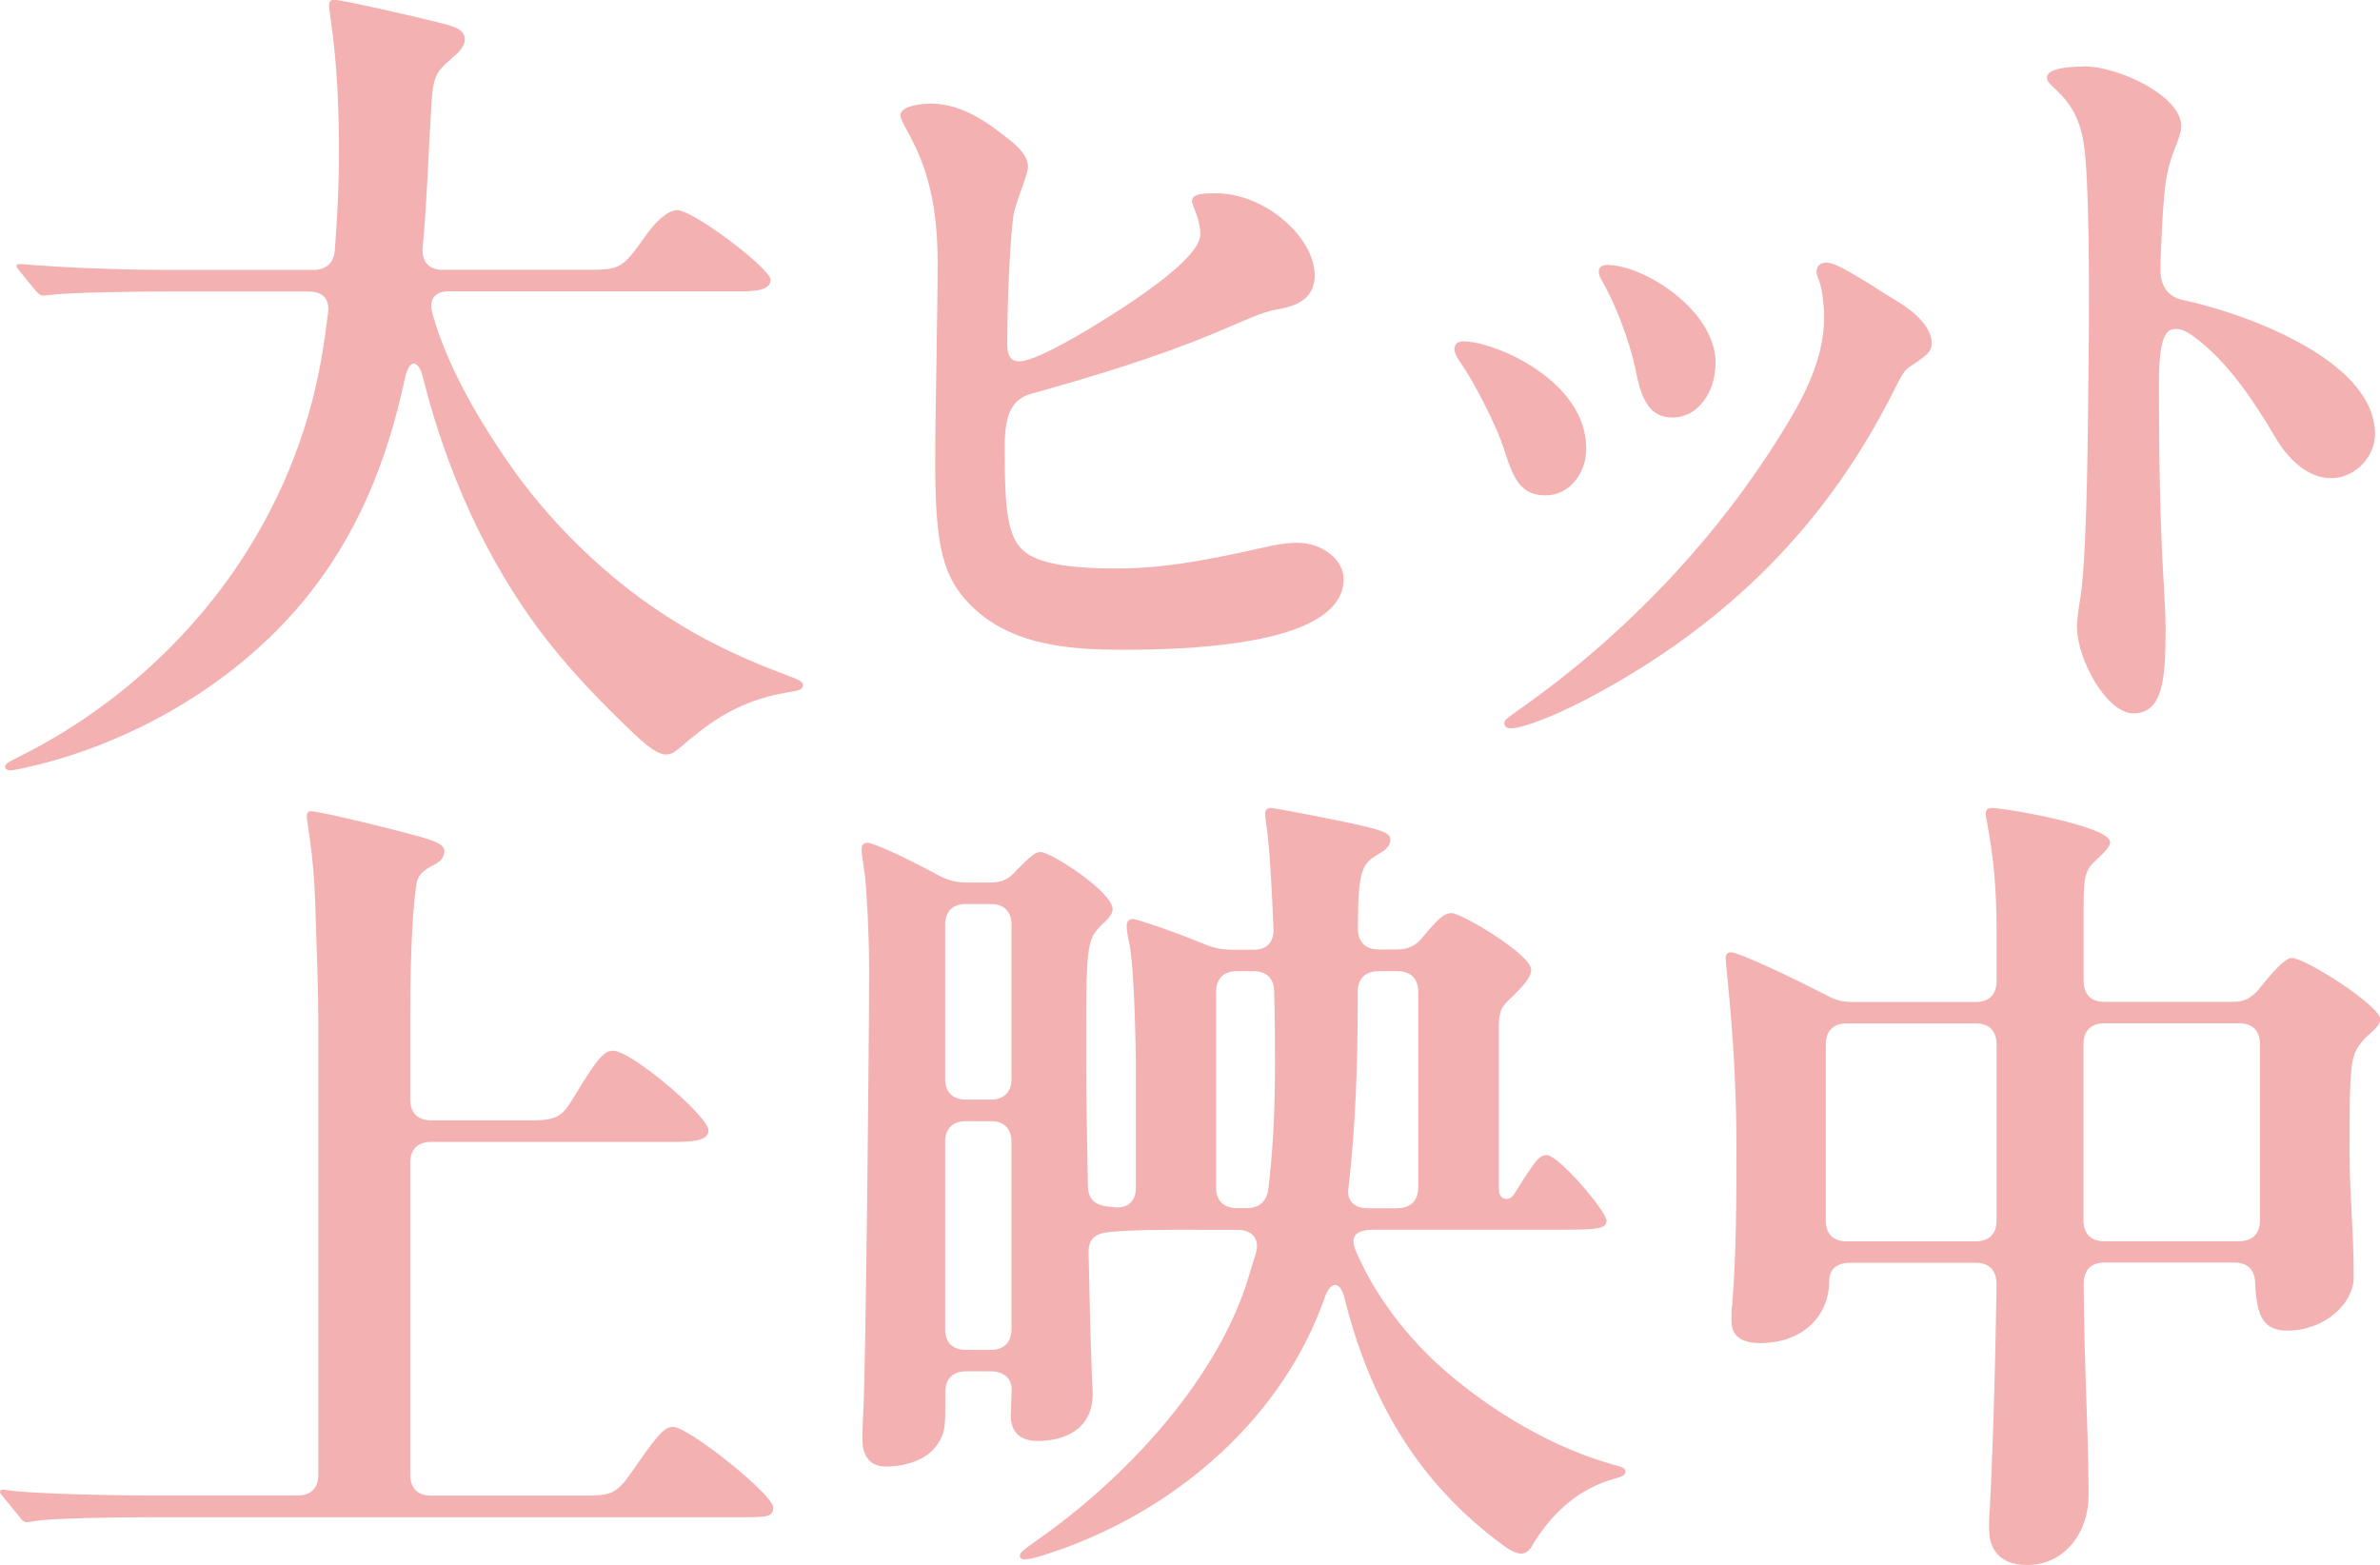
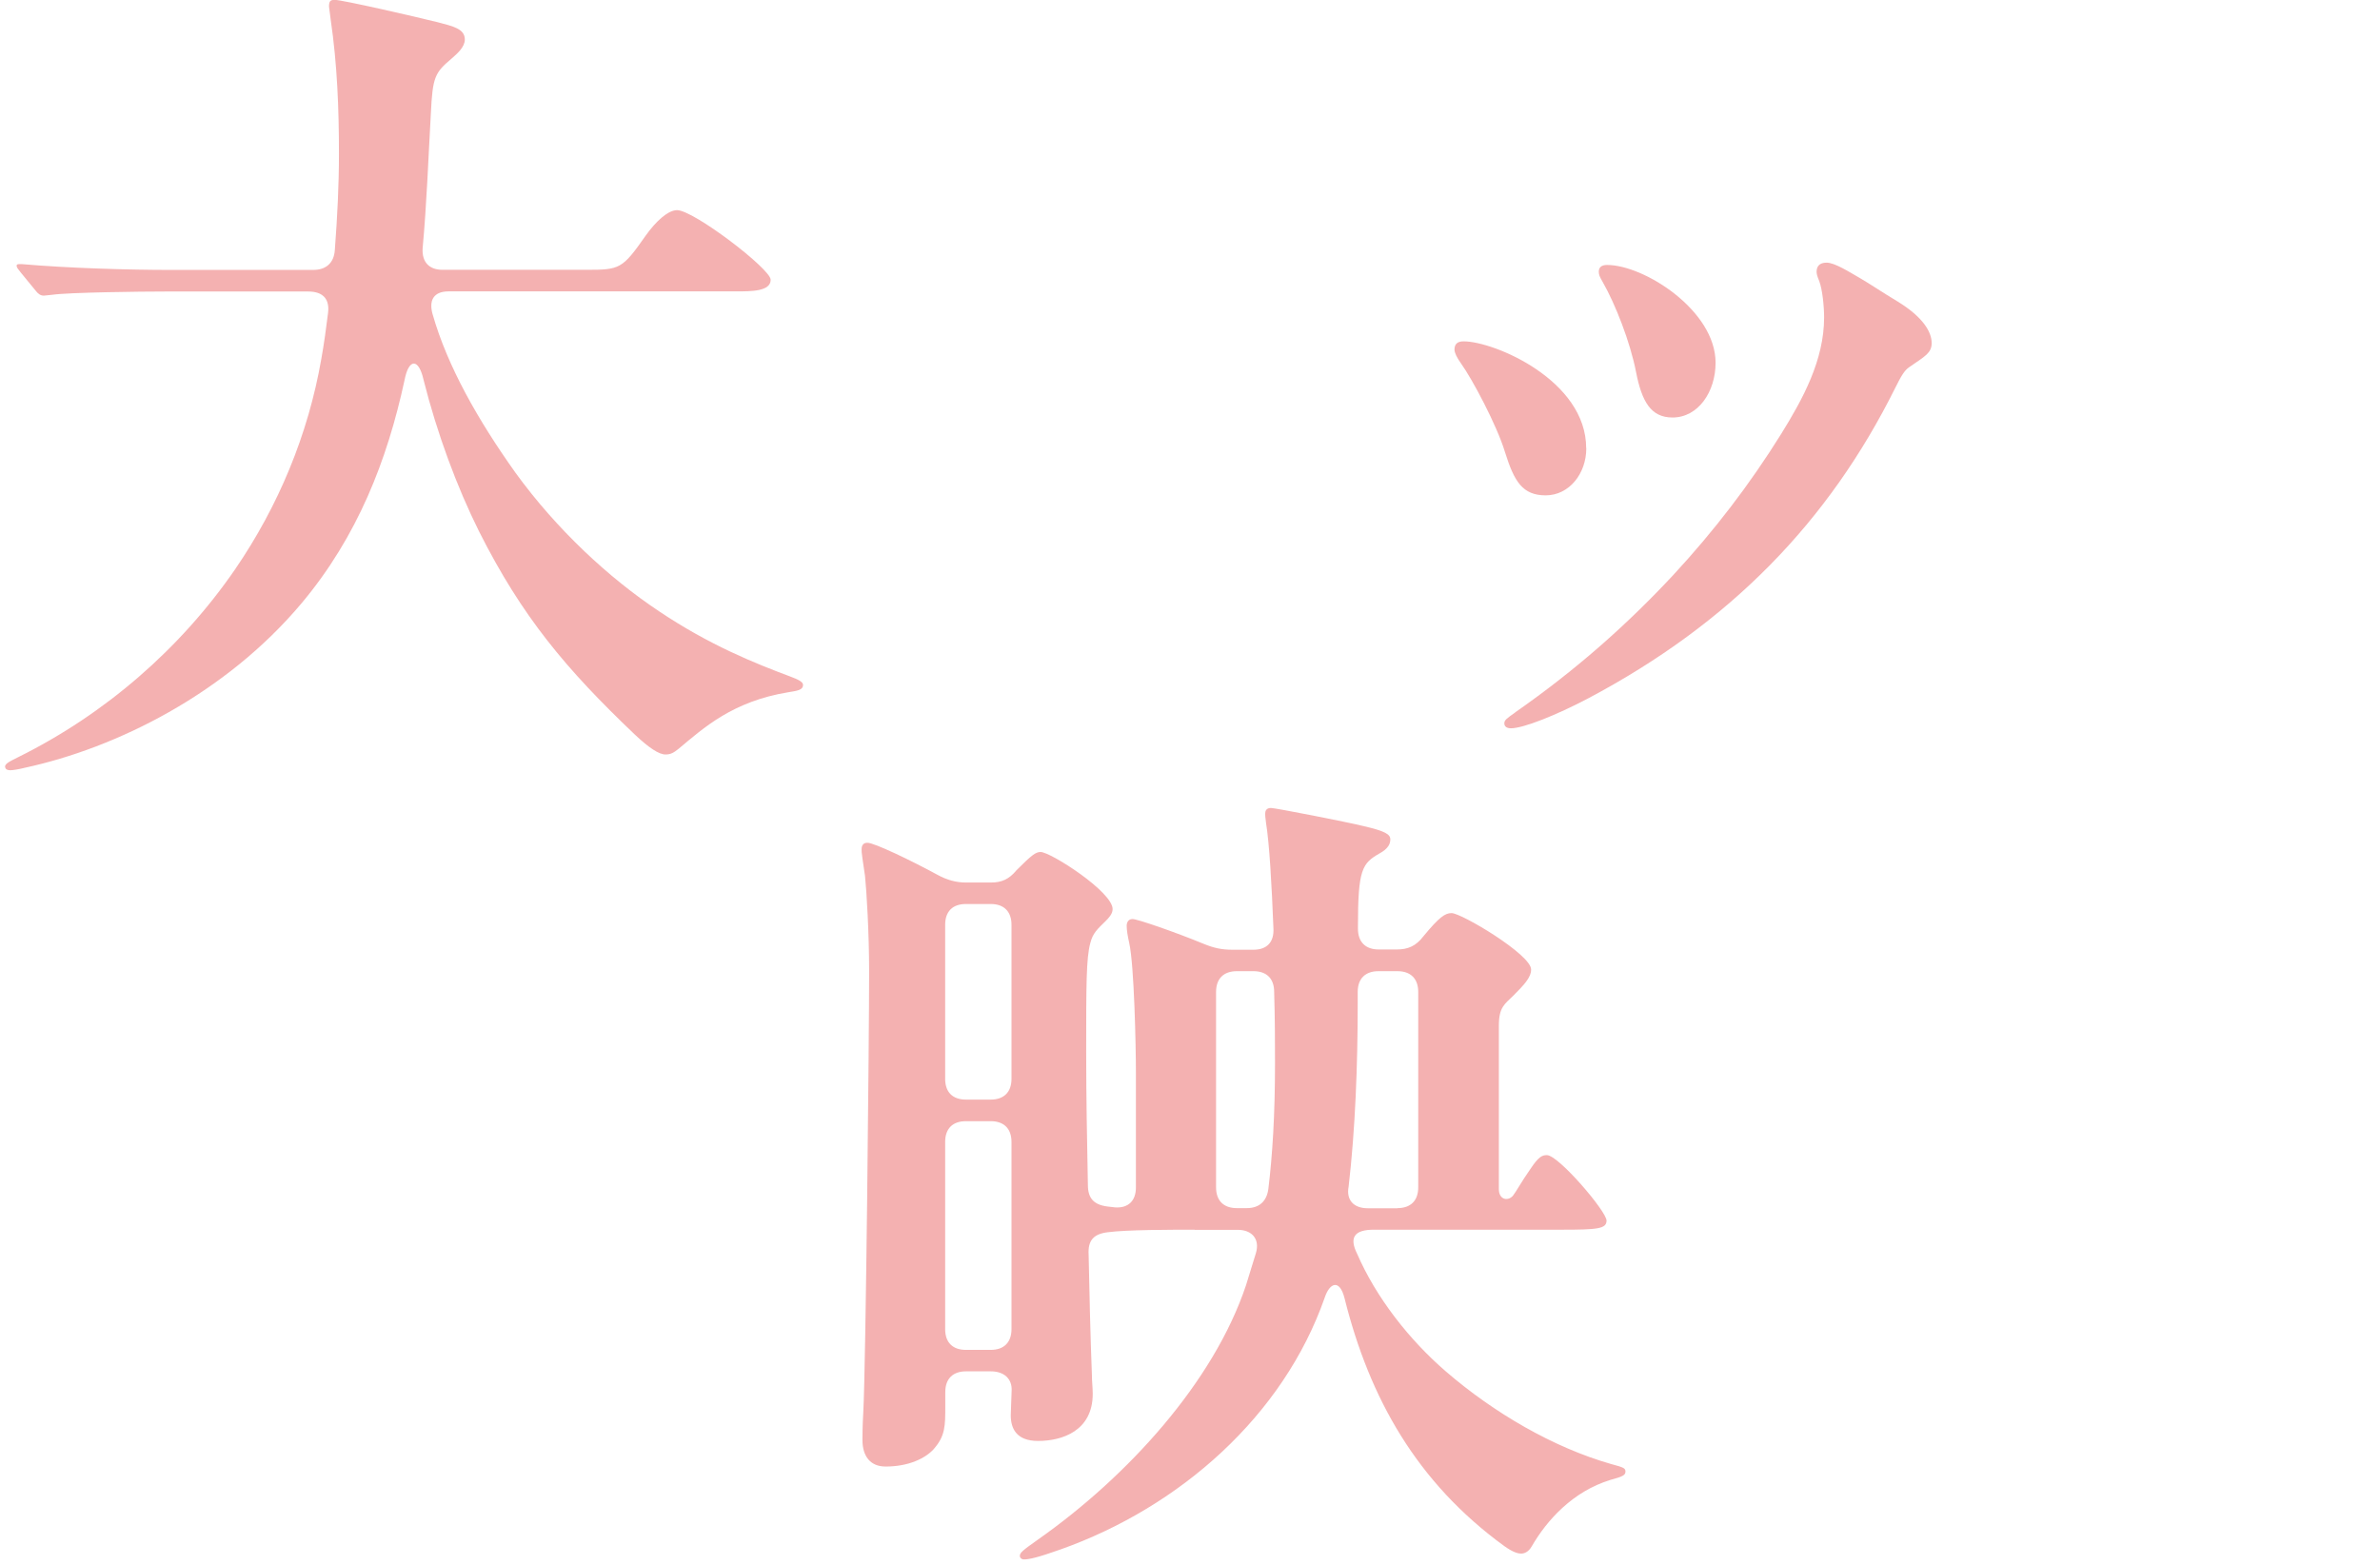
<svg xmlns="http://www.w3.org/2000/svg" id="_レイヤー_1" data-name="レイヤー 1" width="196.26" height="129.07" viewBox="0 0 196.26 129.07">
  <defs>
    <style>
      .cls-1 {
        fill: #f4b1b1;
      }
    </style>
  </defs>
  <g>
    <path class="cls-1" d="M.41,63.26c0-.27.27-.41,1.09-.82,7.17-3.55,13.39-8.95,17.9-15.51,3.55-5.19,6.01-11.07,7.1-17.35.21-1.16.41-2.6.55-3.76.14-1.09-.34-1.78-1.64-1.78h-11.75c-2.05,0-7.99.07-9.36.27l-.68.07c-.27,0-.48-.14-.68-.41l-1.23-1.5c-.21-.27-.34-.41-.34-.55s.14-.14.27-.14h.14c3.89.34,8.95.48,12.23.48h11.82c1.03,0,1.71-.55,1.78-1.64.21-2.73.34-5.4.34-7.92,0-3.76-.14-7.38-.68-11.07l-.14-1.09c0-.48.14-.55.48-.55.62,0,6.83,1.43,8.47,1.84,1.3.34,2.25.55,2.25,1.43,0,.62-.62,1.16-1.09,1.57-1.37,1.16-1.57,1.5-1.71,4.51-.21,3.69-.34,7.45-.68,11.13-.07,1.16.55,1.78,1.64,1.78h11.89c2.73,0,2.94-.07,4.85-2.8.82-1.16,1.84-2.12,2.6-2.12,1.37,0,7.72,4.85,7.72,5.74,0,.96-1.57.96-2.87.96h-23.7c-1.23,0-1.64.75-1.3,1.91,1.23,4.3,3.76,8.74,6.83,13.05,3.42,4.71,7.72,8.68,11.82,11.41,4.17,2.8,7.92,4.3,10.86,5.4.55.21,1.03.41,1.03.68,0,.41-.41.48-1.23.61-4.58.75-6.97,2.94-9.02,4.65-.41.34-.68.48-1.09.48-.55,0-1.37-.55-2.53-1.64-5.67-5.4-9.29-9.7-12.84-16.74-1.84-3.69-3.48-8.13-4.58-12.5-.41-1.84-1.23-1.78-1.57,0-1.43,6.63-3.89,12.91-8.47,18.38-6.29,7.51-15.3,11.96-22.82,13.59-.55.14-1.03.21-1.23.21s-.41-.07-.41-.27Z" />
-     <path class="cls-1" d="M76.71,8.54c2.73,0,4.92,1.71,6.56,3.01.62.48,1.5,1.3,1.5,2.19,0,.75-1.09,3.01-1.23,4.24-.34,2.87-.48,7.92-.48,10.45,0,1.02.41,1.37.96,1.37.75,0,2.39-.62,6.22-2.94,6.7-4.1,8.74-6.35,8.74-7.51,0-1.37-.68-2.32-.68-2.8,0-.61,1.09-.61,1.98-.61,4.03,0,8.13,3.62,8.13,6.76,0,1.57-.96,2.46-3.01,2.8-1.37.21-2.8.96-5.6,2.12-4.65,1.91-9.84,3.48-14.76,4.85-1.5.41-2.19,1.57-2.19,4.3,0,5.74.2,8.13,2.32,9.15,1.84.89,4.92.96,7.04.96,3.96,0,7.92-.82,11.89-1.71,1.23-.27,1.98-.41,2.87-.41,2.05,0,3.83,1.37,3.83,3.01,0,2.39-2.53,3.83-5.74,4.65-4.58,1.16-10.52,1.16-12.57,1.16-4.58,0-9.63-.41-12.91-4.17-1.98-2.25-2.46-5.06-2.46-11.34,0-3.76.2-12.57.2-16.33,0-4.78-.82-7.86-2.39-10.73-.41-.75-.68-1.23-.68-1.5,0-.68,1.37-.96,2.46-.96Z" />
    <path class="cls-1" d="M130.81,36.96c0,2.12-1.43,3.89-3.35,3.89s-2.6-1.16-3.35-3.55c-.68-2.25-2.73-6.08-3.62-7.31-.34-.48-.55-.89-.55-1.16,0-.48.27-.68.75-.68,2.53,0,10.11,3.21,10.11,8.81ZM124.94,58.75c5.19-3.62,9.36-7.38,13.05-11.34,3.35-3.62,6.29-7.45,8.88-11.61,1.78-2.87,3.55-6.08,3.55-9.63,0-.89-.14-2.32-.41-3.01-.14-.34-.21-.55-.21-.75,0-.41.21-.75.82-.75.68,0,1.84.75,2.8,1.3.82.48,1.71,1.09,3.07,1.91,2.12,1.3,2.8,2.53,2.8,3.42,0,.82-.55,1.09-1.84,1.98-.41.27-.68.75-1.16,1.71-5.47,11-13.59,19.4-25.34,25.62-2.6,1.37-5.33,2.46-6.35,2.46-.34,0-.55-.14-.55-.41s.21-.41.89-.89ZM141.47,29.92c0,2.39-1.43,4.51-3.55,4.51-1.78,0-2.53-1.3-3.01-3.76-.48-2.46-1.71-5.6-2.73-7.38-.27-.48-.34-.61-.34-.89,0-.34.21-.55.68-.55,3.07,0,8.95,3.76,8.95,8.06Z" />
-     <path class="cls-1" d="M171.81,5.47c2.94,0,8.06,2.46,8.06,4.92,0,.34-.07.62-.34,1.37-.41,1.03-.68,1.78-.89,2.94-.27,1.5-.48,6.08-.48,7.58,0,1.23.55,2.19,1.84,2.46,4.58.96,15.85,4.78,15.85,11.07,0,1.78-1.57,3.62-3.62,3.62-1.84,0-3.48-1.43-4.64-3.42-1.71-2.94-3.76-5.88-6.01-7.72-1.09-.89-1.57-1.16-2.12-1.16-.75,0-1.43.34-1.43,4.51,0,5.67.07,11.2.41,16.74.07,1.16.14,2.39.14,3.55,0,4.03-.21,6.9-2.66,6.9-2.19,0-4.65-4.44-4.65-7.17,0-.41.07-1.09.27-2.32.48-2.8.61-10.73.68-18.24.14-11.96-.07-18.38-.55-20.08-.34-1.43-.96-2.53-2.12-3.62-.68-.61-.75-.75-.75-1.02,0-.75,1.84-.89,3.01-.89Z" />
  </g>
  <g>
-     <path class="cls-1" d="M1.57,125.04l-1.23-1.5c-.27-.34-.34-.41-.34-.48,0-.14.07-.21.21-.21h.14c1.78.34,8.81.48,12.23.48h11.96c1.09,0,1.71-.61,1.71-1.71v-37.71c0-1.84-.14-6.01-.27-9.84-.14-3.76-.68-6.29-.68-6.69,0-.34.07-.48.34-.48.75,0,7.45,1.64,9.29,2.19.89.27,1.71.55,1.71,1.09s-.34.89-.89,1.16c-.68.34-1.23.75-1.37,1.37-.27,1.37-.55,5.12-.55,11v6.97c0,1.09.62,1.71,1.71,1.71h8.4c2.19,0,2.53-.48,3.55-2.19,1.84-3.07,2.39-3.55,3.07-3.55,1.5,0,7.86,5.4,7.86,6.56,0,.89-1.3.96-3.07.96h-19.81c-1.09,0-1.71.62-1.71,1.71v25.75c0,1.09.62,1.71,1.71,1.71h12.43c2.39,0,2.8-.07,4.1-1.91,1.98-2.87,2.66-3.76,3.42-3.76,1.3,0,8.27,5.6,8.27,6.63,0,.82-.55.82-2.67.82H12.23c-2.05,0-8.4.07-9.5.34-.34.07-.41.07-.55.07-.21,0-.41-.21-.62-.48Z" />
    <path class="cls-1" d="M98.51,101.41c-1.91,0-5.6,0-7.17.21-1.16.14-1.64.68-1.57,1.84.07,3.28.14,6.56.27,9.91,0,.55.07,1.09.07,1.57,0,3.07-2.53,3.89-4.51,3.89-1.78,0-2.25-1.02-2.25-2.12l.07-1.98c.07-1.02-.62-1.64-1.71-1.64h-2.05c-1.09,0-1.71.62-1.71,1.71v1.16c0,1.64,0,2.46-.96,3.55-.68.75-2.05,1.43-3.96,1.43-1.3,0-1.91-.89-1.91-2.19,0-.34,0-1.09.07-2.32.21-3.96.48-30.88.48-36.34,0-3.14-.21-6.63-.34-7.86l-.21-1.43c-.07-.48-.07-.61-.07-.75,0-.34.14-.55.48-.55.55,0,3.55,1.43,5.81,2.66.75.41,1.5.62,2.32.62h2.05c.89,0,1.5-.27,2.12-1.02,1.23-1.23,1.57-1.5,1.98-1.5.82,0,5.94,3.28,5.94,4.71,0,.41-.34.75-.61,1.02-.62.61-1.03.96-1.23,1.78-.34,1.23-.34,3.48-.34,9.02,0,3.69.07,7.31.14,10.93,0,1.09.48,1.64,1.64,1.78l.61.07c1.09.07,1.71-.55,1.71-1.64v-9.5c0-2.19-.14-8.81-.55-10.66-.14-.62-.21-1.09-.21-1.43,0-.27.14-.55.48-.55.41,0,3.55,1.09,5.88,2.05.82.34,1.5.48,2.32.48h1.78c1.09,0,1.71-.61,1.64-1.78-.14-3.62-.34-7.04-.61-8.68-.07-.48-.07-.68-.07-.75,0-.21.07-.48.48-.48.34,0,6.29,1.16,7.65,1.5,1.78.41,2.19.68,2.19,1.09,0,.34-.14.75-.89,1.16-1.43.82-1.78,1.3-1.78,6.01v.2c0,1.09.62,1.71,1.71,1.71h1.5c.89,0,1.57-.27,2.19-1.09,1.3-1.57,1.78-1.91,2.32-1.91.82,0,6.56,3.42,6.56,4.65,0,.68-.62,1.3-1.43,2.12-.75.75-1.23.96-1.23,2.53v13.46c0,.89.75,1.02,1.16.55.27-.34.75-1.23,1.43-2.19.68-1.02.96-1.16,1.37-1.16.96,0,4.92,4.64,4.92,5.4,0,.68-.75.75-3.69.75h-15.51c-1.57,0-2.05.62-1.37,1.98,1.57,3.62,4.3,7.1,7.31,9.7,3.96,3.42,8.88,6.29,13.66,7.65,1.02.27,1.16.34,1.16.62s-.21.41-1.23.68c-3.14.96-5.26,3.35-6.49,5.47-.27.48-.62.61-.89.61-.21,0-.61-.07-1.37-.61-7.24-5.26-11.13-12.23-13.18-20.43-.41-1.64-1.23-1.3-1.64-.07-3.42,9.77-11.96,17.28-21.79,20.77-1.91.68-2.6.82-3.01.82-.21,0-.34-.14-.34-.27,0-.27.14-.41,1.5-1.37,7.38-5.19,14.48-12.98,17.15-20.97l.82-2.66c.34-1.16-.34-1.91-1.5-1.91h-3.55ZM81.7,90.68c1.09,0,1.71-.62,1.71-1.71v-12.71c0-1.09-.62-1.71-1.71-1.71h-2.05c-1.09,0-1.71.61-1.71,1.71v12.71c0,1.09.61,1.71,1.71,1.71h2.05ZM79.65,92.46c-1.09,0-1.71.61-1.71,1.71v15.44c0,1.09.61,1.71,1.71,1.71h2.05c1.09,0,1.71-.62,1.71-1.71v-15.44c0-1.09-.62-1.71-1.71-1.71h-2.05ZM101.99,80.09c-1.09,0-1.71.62-1.71,1.71v16.12c0,1.09.62,1.71,1.71,1.71h.82c1.02,0,1.64-.55,1.78-1.57.34-2.8.55-6.08.55-10.38,0-1.43,0-3.55-.07-5.88,0-1.09-.61-1.71-1.71-1.71h-1.37ZM115.24,99.63c1.09,0,1.71-.62,1.71-1.71v-16.12c0-1.09-.62-1.71-1.71-1.71h-1.57c-1.09,0-1.71.62-1.71,1.71v.96c0,5.06-.2,10.38-.75,15.1-.21,1.09.41,1.78,1.57,1.78h2.46Z" />
-     <path class="cls-1" d="M164.02,126.21c0-.55,0-1.16.07-1.91.14-2.53.41-9.09.55-18.38,0-1.16-.61-1.78-1.71-1.78h-10.38c-1.09,0-1.71.55-1.71,1.5,0,3-2.32,5.12-5.67,5.12-1.78,0-2.39-.75-2.39-1.84,0-.48,0-.96.07-1.43.34-4.24.34-8.95.34-12.84,0-8.61-.89-14.82-.89-15.64,0-.34.21-.48.41-.48.68,0,4.85,1.98,7.92,3.55.75.41,1.3.55,2.12.55h10.18c1.09,0,1.71-.61,1.71-1.71v-4.37c0-5.81-.89-8.88-.89-9.43,0-.41.21-.48.55-.48,1.09,0,9.7,1.5,9.7,2.8,0,.27-.14.55-1.09,1.43-.89.82-1.09,1.23-1.09,3.69v6.35c0,1.09.62,1.71,1.71,1.71h10.66c.89,0,1.5-.34,2.12-1.09,1.03-1.3,2.12-2.53,2.66-2.53,1.16,0,7.31,3.96,7.31,5.05,0,.41-.41.82-.89,1.23-.41.34-1.02,1.03-1.23,1.64-.41,1.16-.41,3.21-.41,8.33,0,3.14.34,6.15.34,10.11,0,2.12-2.39,4.37-5.46,4.37-1.98,0-2.53-1.16-2.66-3.83,0-1.16-.62-1.78-1.71-1.78h-10.73c-1.09,0-1.71.61-1.71,1.78.07,7.51.34,10.73.41,16.67v.75c0,3.07-1.98,5.74-5.06,5.74-2.32,0-3.14-1.37-3.14-2.87ZM150.56,100.66c0,1.09.61,1.71,1.71,1.71h10.66c1.09,0,1.71-.62,1.71-1.71v-14.55c0-1.09-.61-1.71-1.71-1.71h-10.66c-1.09,0-1.71.62-1.71,1.71v14.55ZM184.65,102.36c1.09,0,1.71-.62,1.71-1.71v-14.55c0-1.09-.61-1.71-1.71-1.71h-11.13c-1.09,0-1.71.62-1.71,1.71v14.55c0,1.09.62,1.71,1.71,1.71h11.13Z" />
  </g>
</svg>